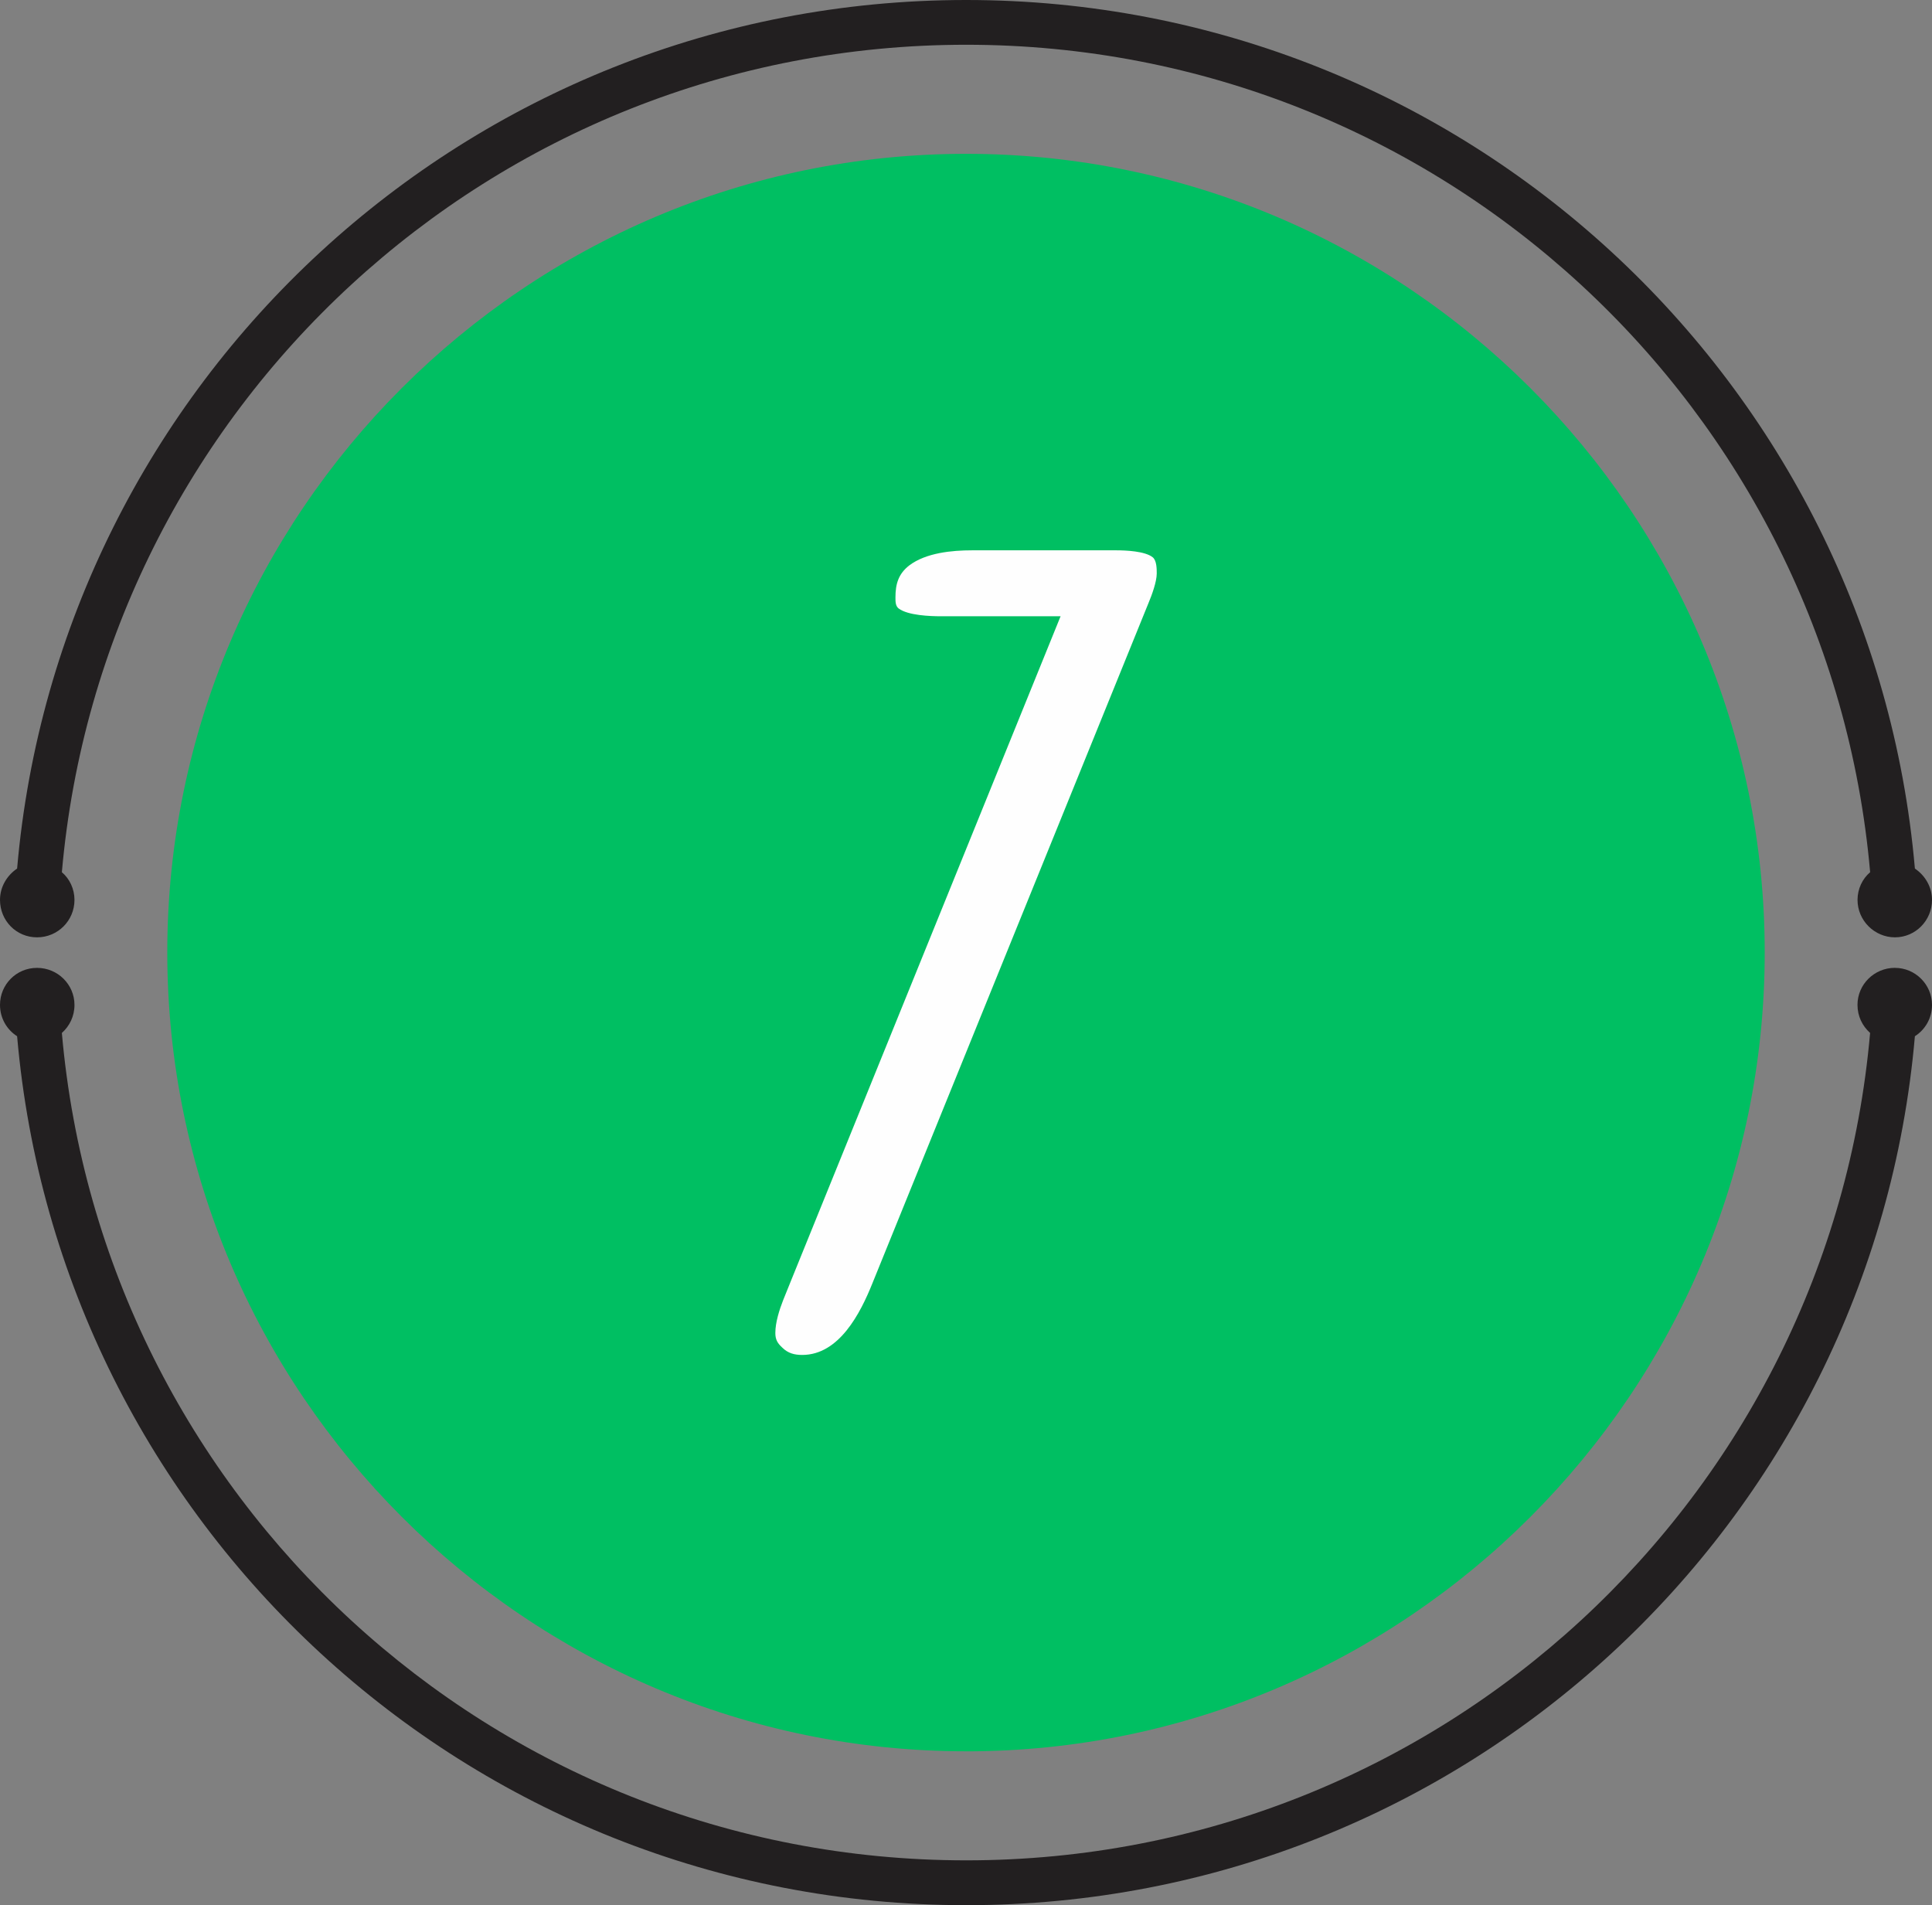
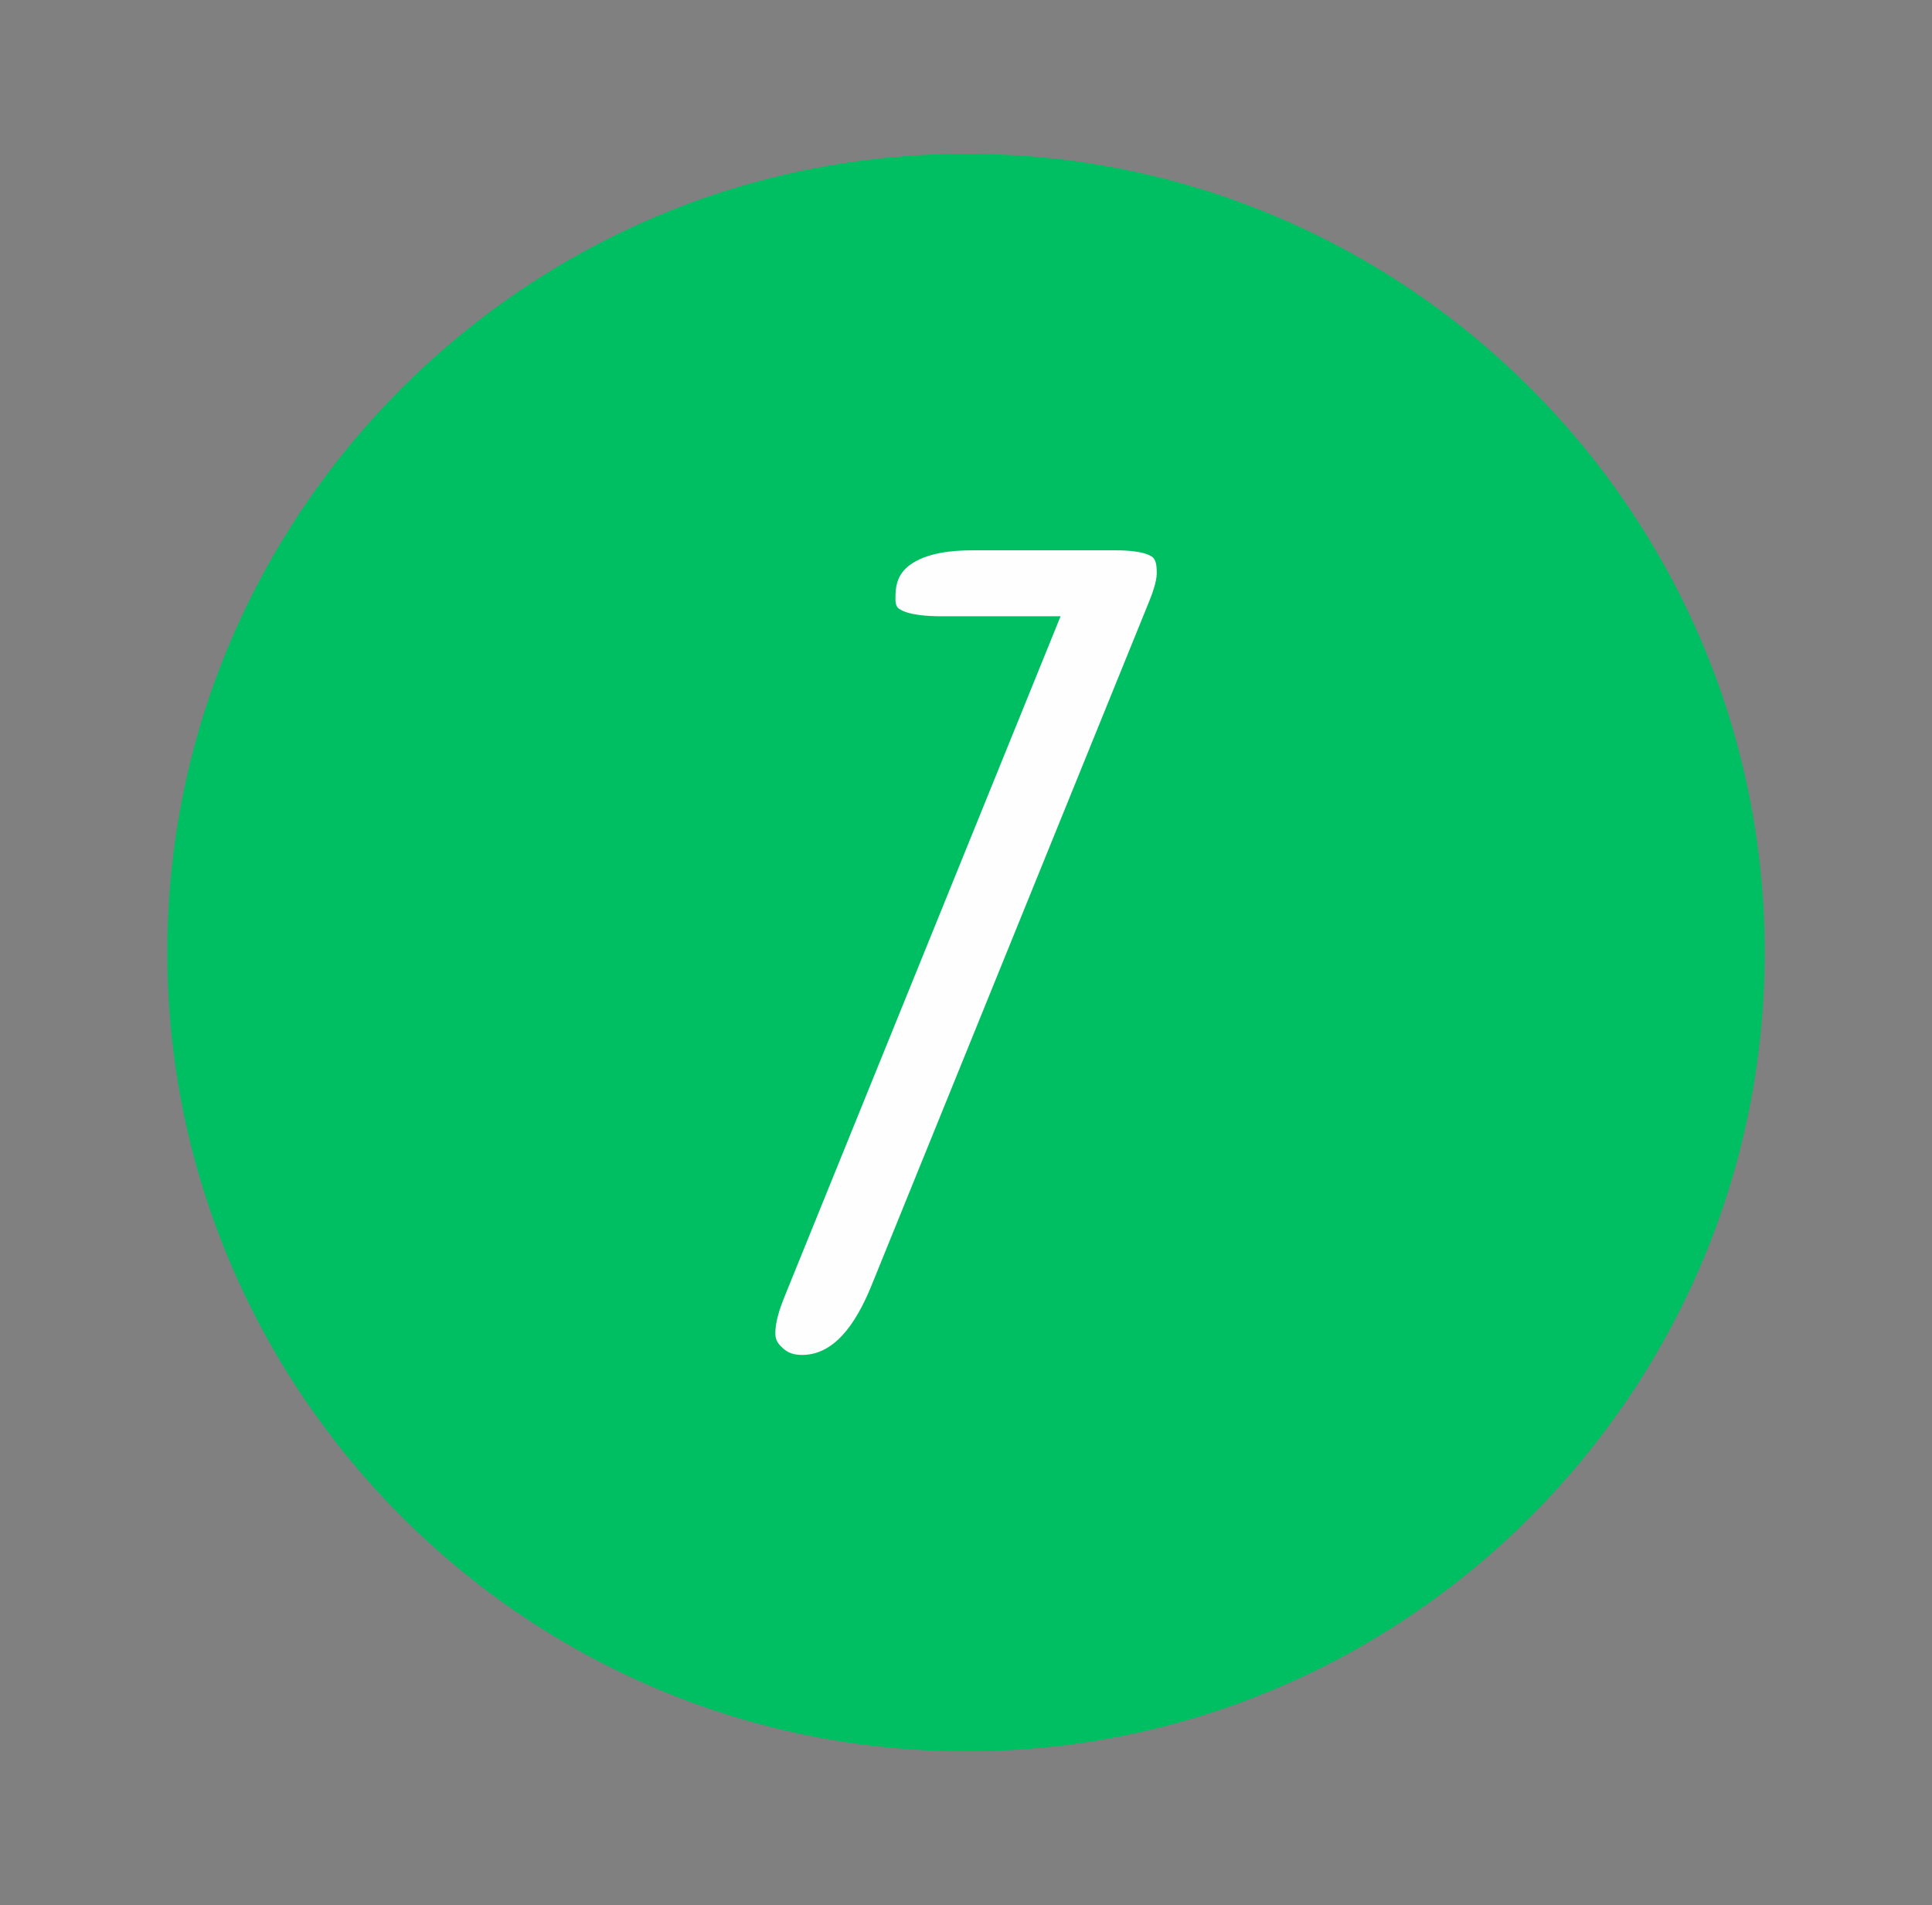
<svg xmlns="http://www.w3.org/2000/svg" id="Layer_2" data-name="Layer 2" viewBox="0 0 502.5 495.51">
  <rect x="0" y="0" width="502.5" height="495.51" fill="#808080" stroke="none" />
  <defs>
    <style>
      .cls-1 {
        fill: #fefefe;
      }

      .cls-1, .cls-2, .cls-3 {
        fill-rule: evenodd;
      }

      .cls-2 {
        fill: #00bf62;
      }

      .cls-3 {
        fill: #221f20;
      }
    </style>
  </defs>
  <g id="Layer_1-2" data-name="Layer 1">
    <g>
-       <path class="cls-3" d="M251.3,0c129.46,0,235.74,99.29,246.75,225.9,2.65,1.8,4.45,4.76,4.45,8.15,0,5.4-4.34,9.74-9.63,9.74s-9.74-4.34-9.74-9.74c0-2.86,1.27-5.5,3.28-7.2C475.82,106.17,374.62,11.64,251.3,11.64S26.68,106.17,16.09,226.85c2.01,1.69,3.28,4.34,3.28,7.2,0,5.4-4.34,9.74-9.74,9.74s-9.63-4.34-9.63-9.74c0-3.39,1.8-6.35,4.45-8.15C15.45,99.29,121.73,0,251.3,0h0ZM492.86,251.72c-5.4,0-9.74,4.34-9.74,9.63,0,2.96,1.27,5.5,3.28,7.3-10.59,120.68-111.78,215.2-235.1,215.2S26.68,389.34,16.09,268.66c2.01-1.8,3.28-4.34,3.28-7.3,0-5.29-4.34-9.63-9.74-9.63s-9.63,4.34-9.63,9.63c0,3.49,1.8,6.46,4.45,8.15,11.01,126.71,117.29,226,246.85,226s235.74-99.29,246.75-226c2.65-1.69,4.45-4.66,4.45-8.15,0-5.29-4.34-9.63-9.63-9.63h0Z" />
      <path class="cls-2" d="M251.3,455.5c114.43,0,207.69-93.36,207.69-207.79S365.73,40.01,251.3,40.01,43.51,133.27,43.51,247.7s93.36,207.79,207.79,207.79h0Z" />
      <path class="cls-1" d="M275.86,160.26l-70.18,172.97-2.01,4.98c-.95,2.43-2.01,5.72-2.01,8.47,0,1.69.53,2.65,1.8,3.81,1.48,1.48,3.18,1.91,5.19,1.91,9.63,0,15.14-10.9,18.21-18.52l71.88-177.1c.85-2.01,2.12-5.5,2.12-7.62,0-1.16,0-3.39-1.06-4.23-2.01-1.59-6.99-1.8-9.42-1.8h-37.58c-5.19,0-11.96.64-16.3,3.92-2.86,2.22-3.6,4.87-3.6,8.36,0,1.06,0,2.22.85,2.86,2.43,1.8,8.15,2.01,11.01,2.01h31.12Z" />
    </g>
  </g>
</svg>